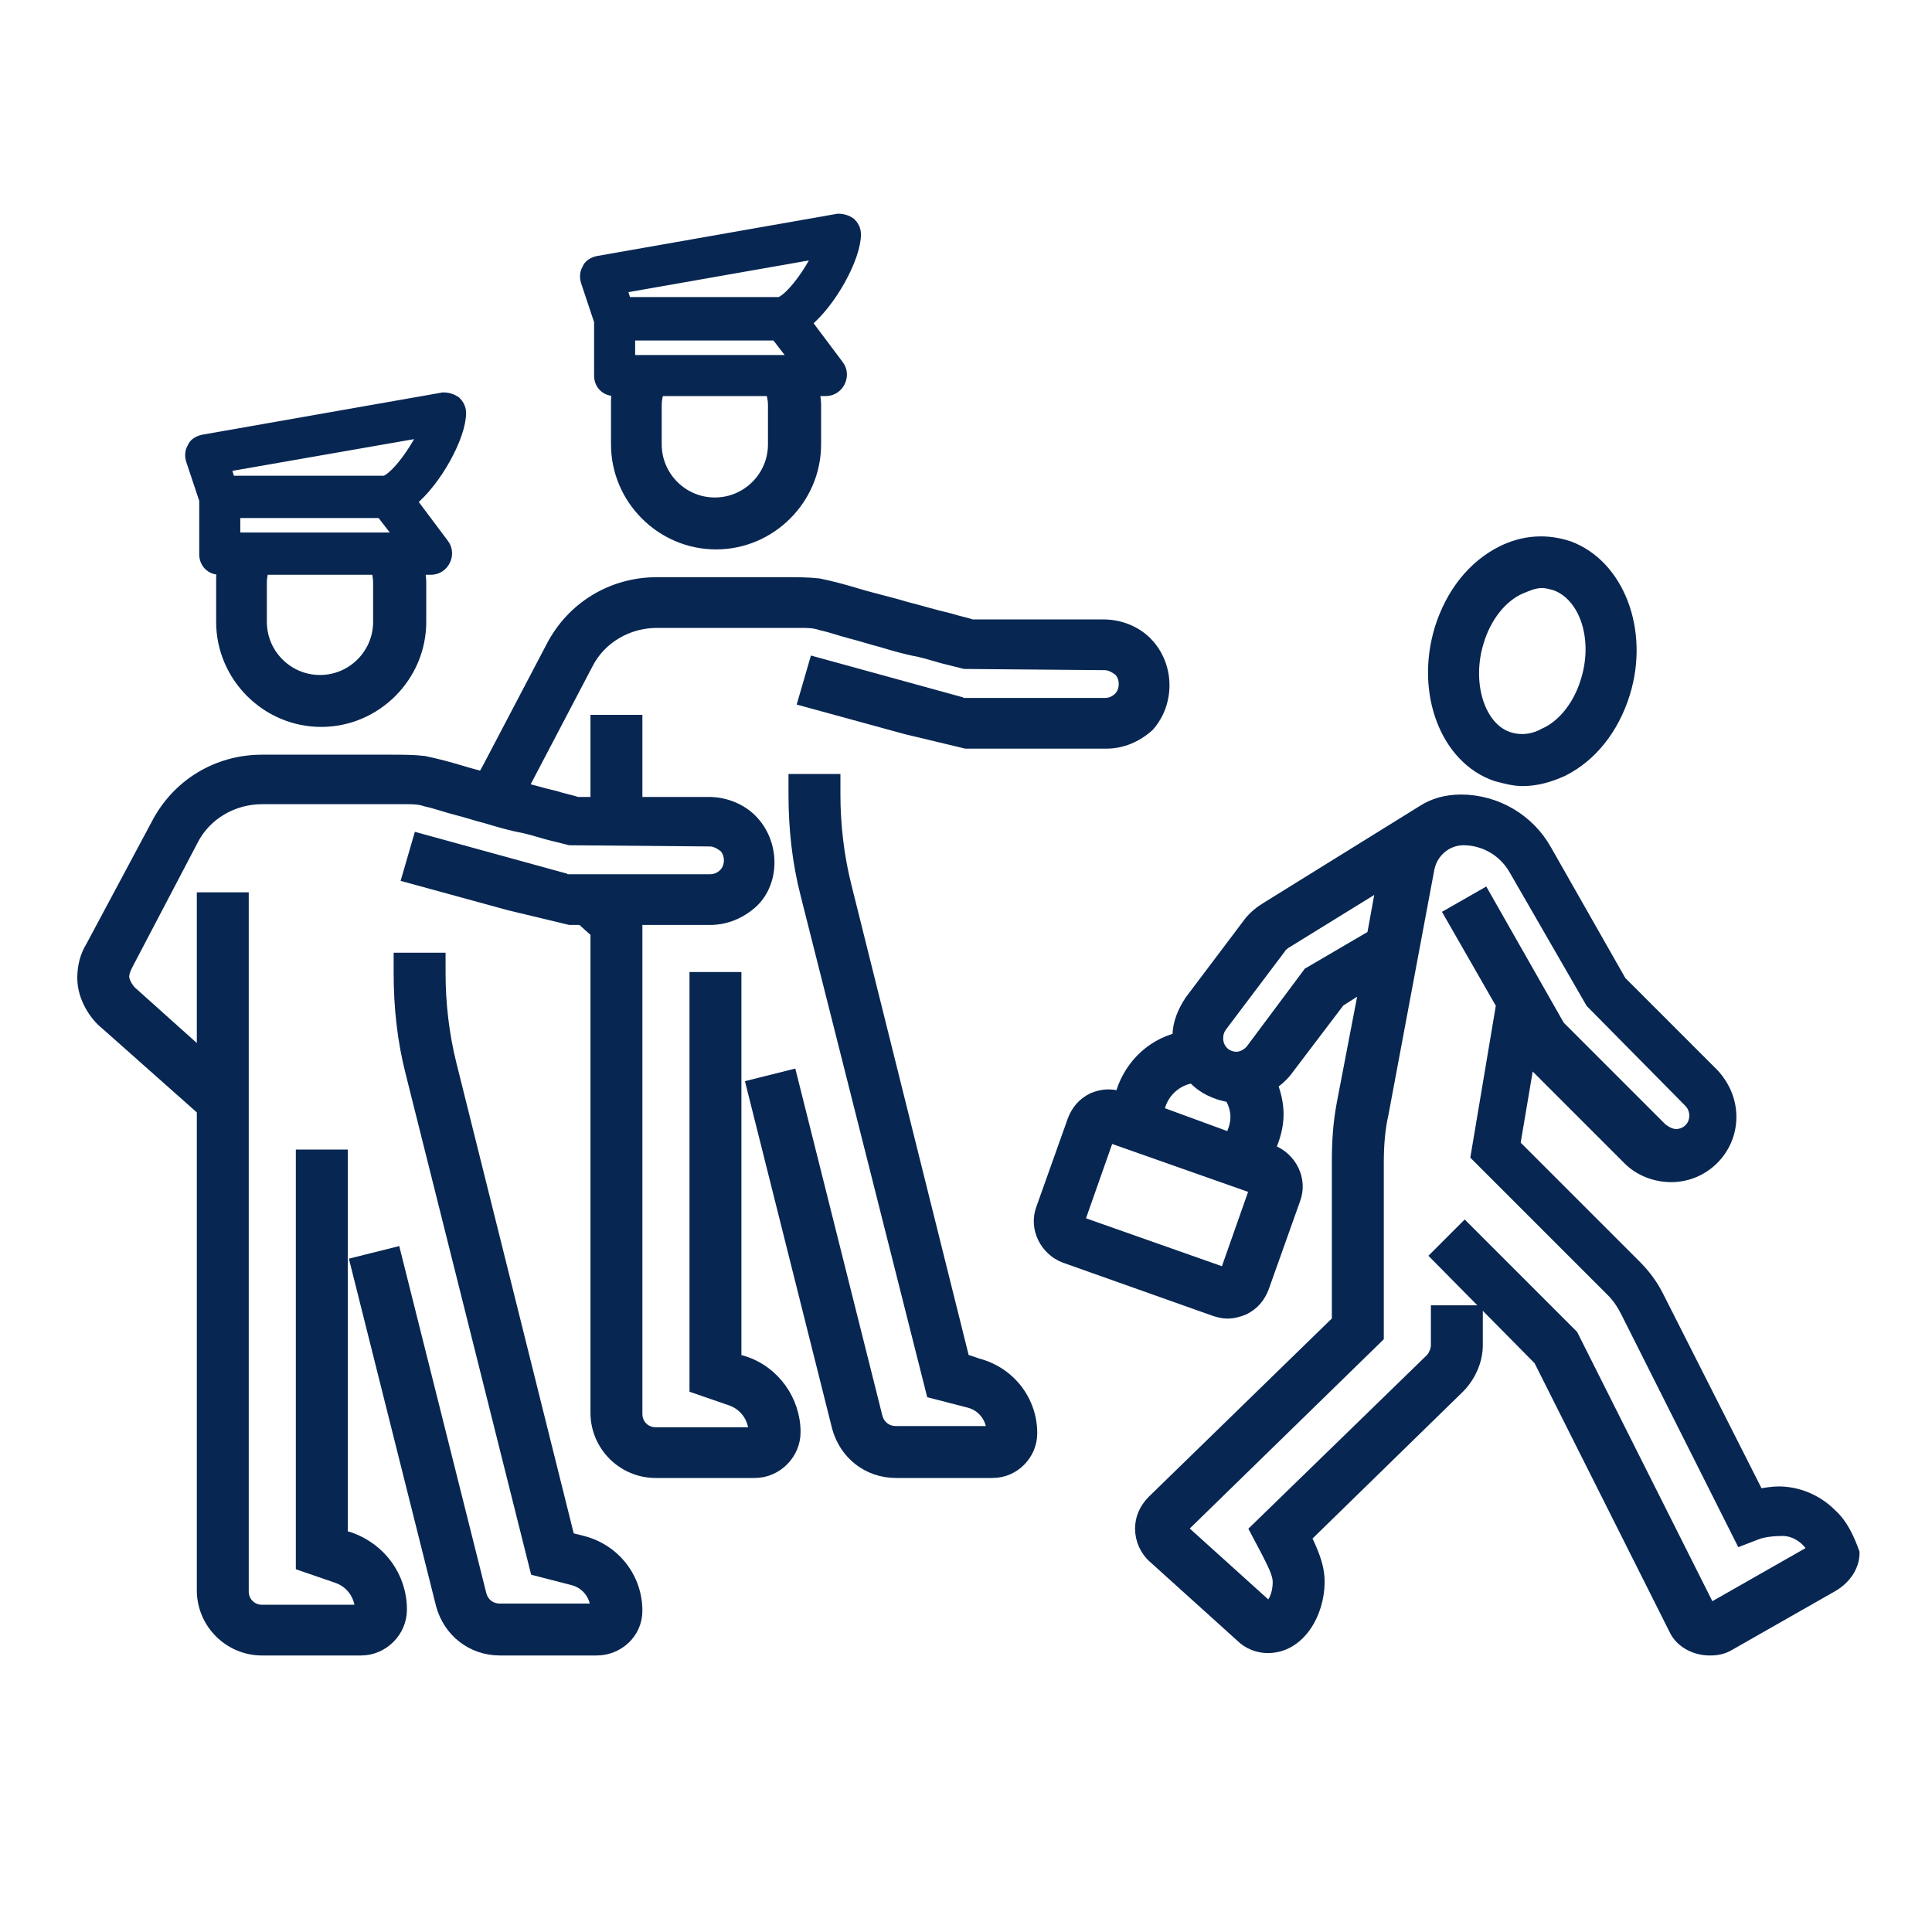
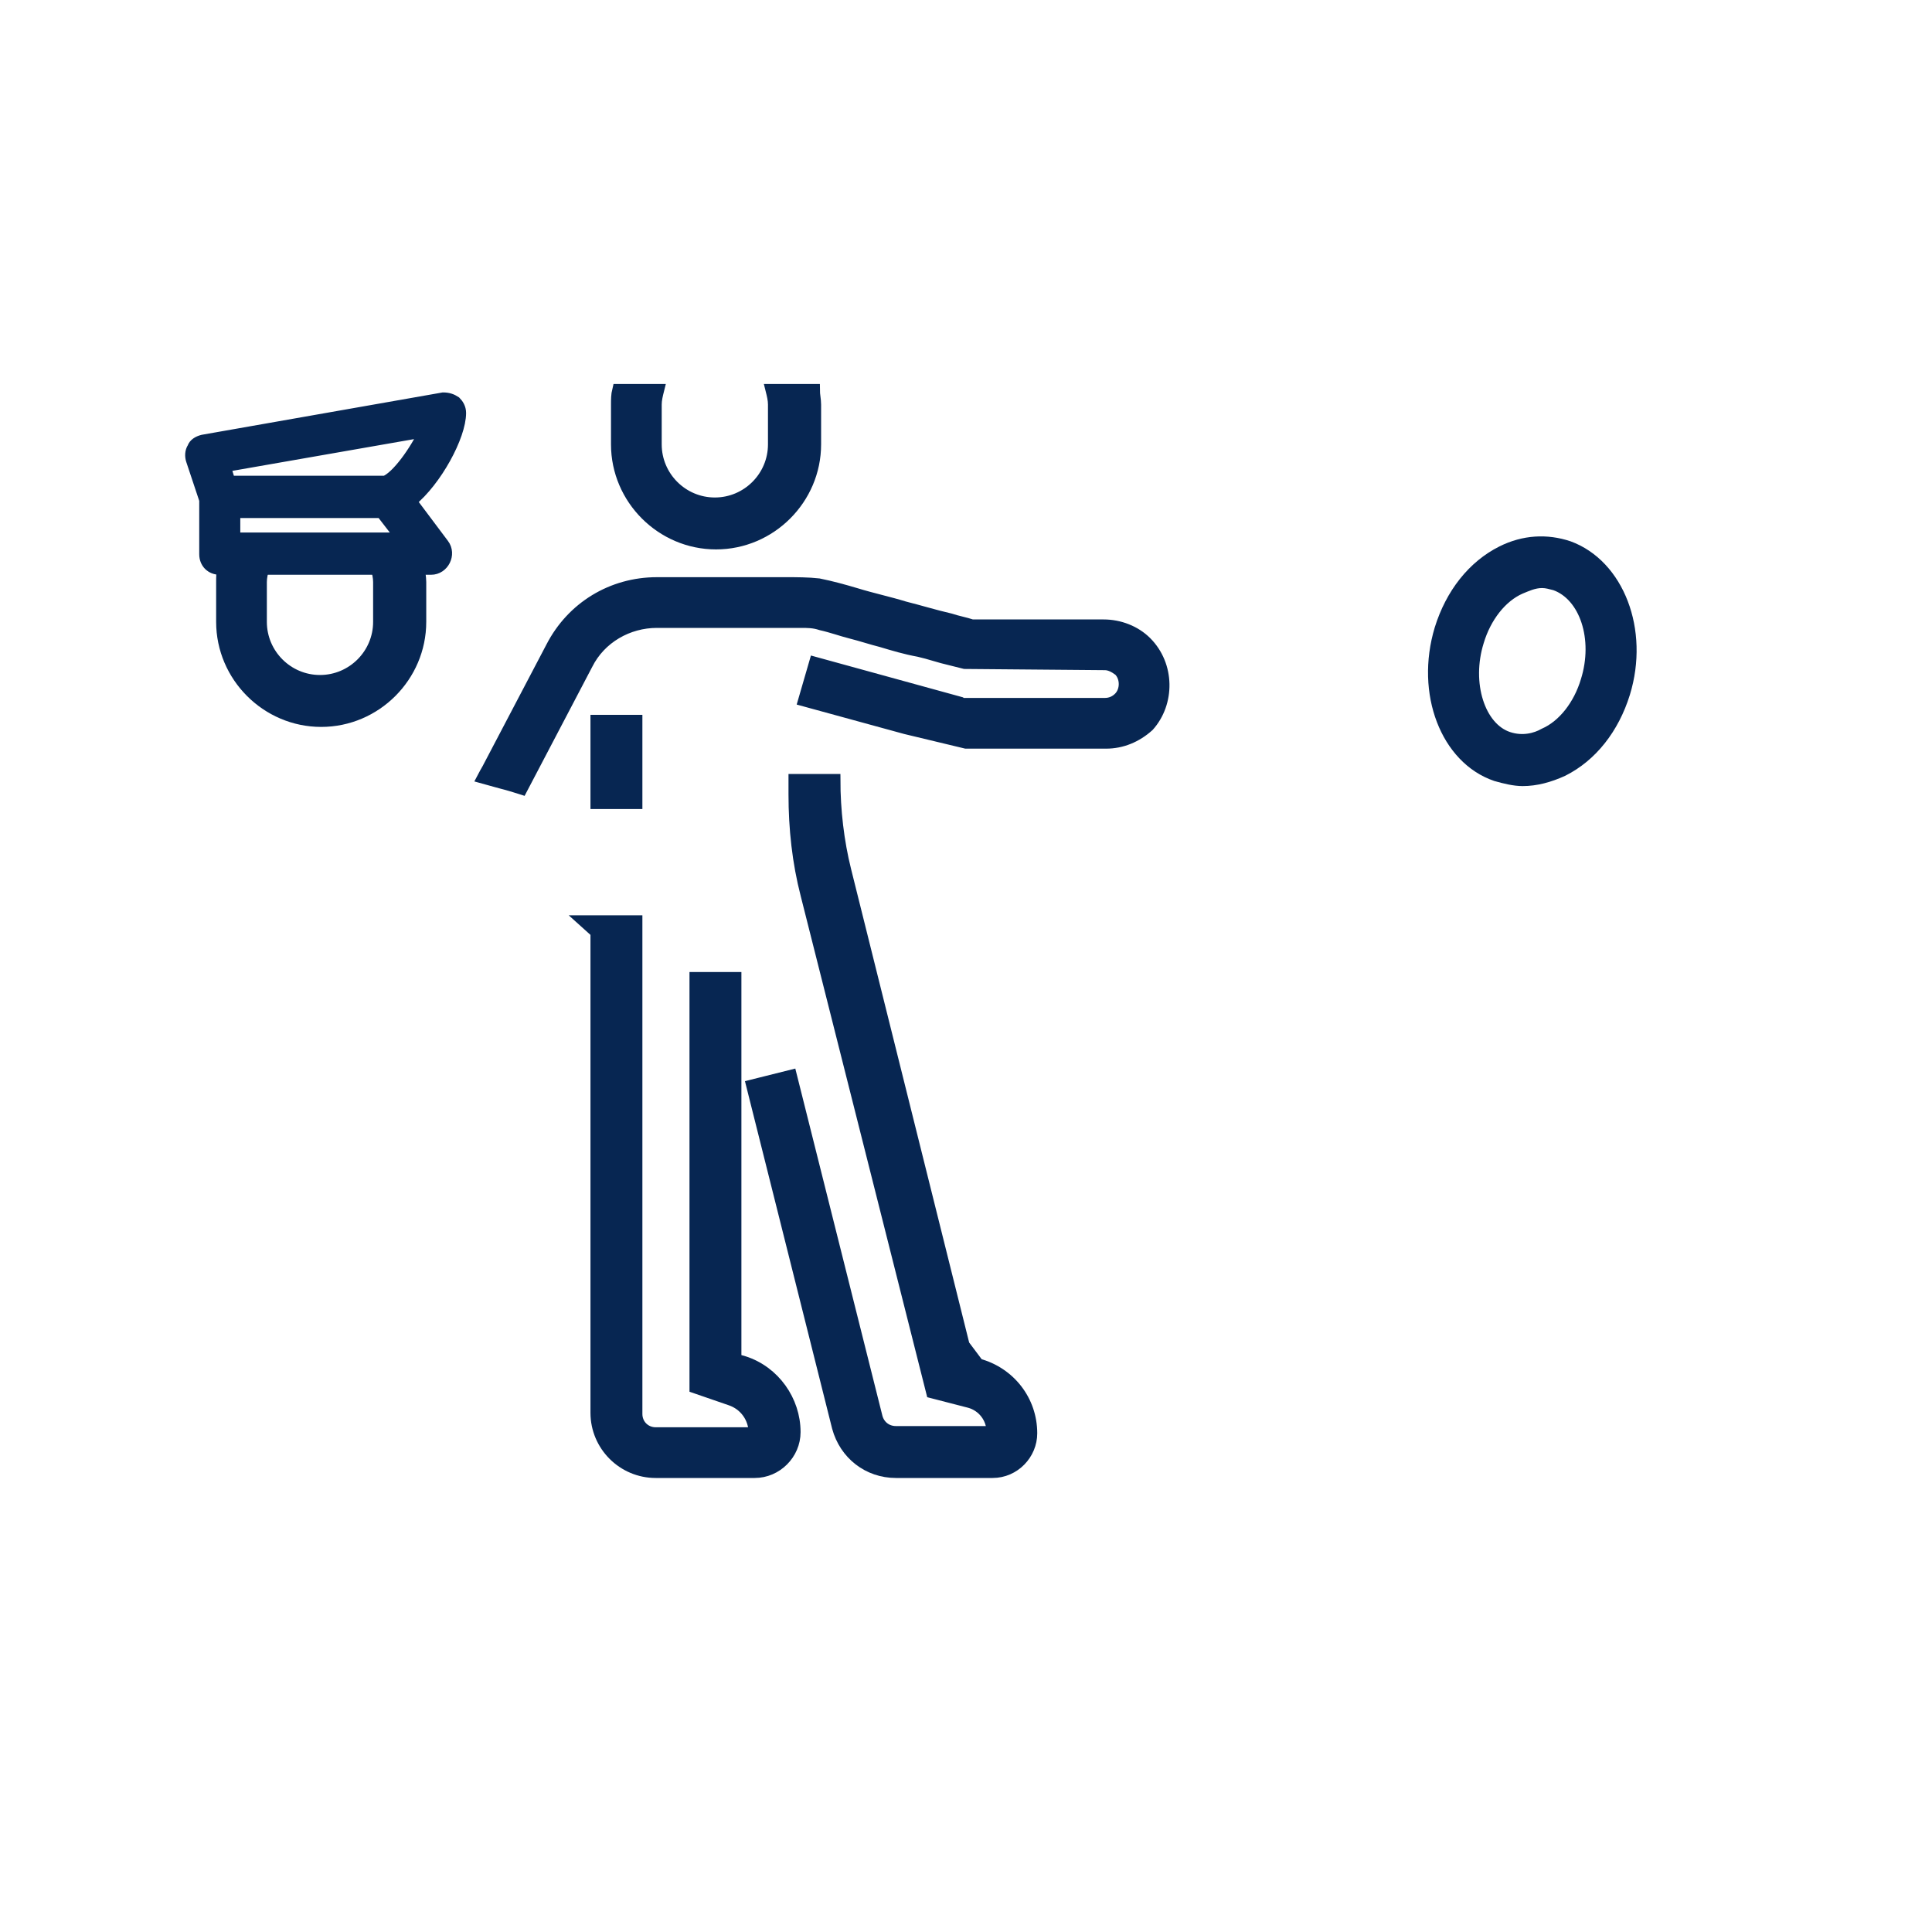
<svg xmlns="http://www.w3.org/2000/svg" version="1.1" id="Calque_1" x="0px" y="0px" viewBox="0 0 160 160" style="enable-background:new 0 0 160 160;" xml:space="preserve">
  <style type="text/css">
	.st0{fill:#072652;stroke:#072652;stroke-miterlimit:10;}
</style>
  <path class="st0" d="M123.9,64.2c0.7,0.2,1.5,0.4,2.2,0.4c1.1,0,2.2-0.3,3.3-0.8c2.4-1.2,4.2-3.5,5.1-6.4l0,0  c1.6-5.2-0.5-10.6-4.6-12.1c-1.8-0.6-3.7-0.5-5.5,0.4c-2.4,1.2-4.2,3.5-5.1,6.4C117.7,57.4,119.8,62.8,123.9,64.2z M122.4,53.1  c0.6-2,1.9-3.7,3.5-4.4c0.5-0.2,1.1-0.5,1.8-0.5c0.4,0,0.7,0.1,1.1,0.2c2.5,0.9,3.7,4.5,2.6,8c-0.6,2-1.9,3.7-3.5,4.4  c-0.7,0.4-1.8,0.7-3,0.3C122.5,60.3,121.3,56.6,122.4,53.1z" />
-   <path class="st0" d="M151.6,125.4c-1.2-1.2-2.8-1.8-4.3-1.8c-0.5,0-1.1,0.1-1.7,0.2l-8.3-16.4c-0.5-1-1.1-1.8-1.9-2.6l-10-10  l1.2-7.1l0.1,0.1l8.2,8.2c0.9,0.9,2.2,1.4,3.5,1.4c2.7,0,4.9-2.2,4.9-4.9c0-1.3-0.5-2.5-1.4-3.5l-7.7-7.7L128,70.4  c-1.4-2.5-4.1-4.1-7-4.1c-1.2,0-2.3,0.3-3.2,0.9l0,0l-12.9,8c-0.5,0.3-1,0.7-1.4,1.2l-4.9,6.5c-0.6,0.9-1,1.9-1,2.9  c0,0.1,0,0.1,0,0.2c-2.4,0.6-4.2,2.5-4.8,4.9c-0.8-0.3-1.6-0.2-2.3,0.1c-0.8,0.4-1.3,1-1.6,1.8l-2.6,7.3c-0.6,1.6,0.3,3.4,1.9,4  l12.4,4.4l0,0c0.3,0.1,0.7,0.2,1,0.2c0.5,0,0.9-0.1,1.4-0.3c0.8-0.4,1.3-1,1.6-1.8l2.6-7.3c0.6-1.6-0.3-3.4-1.9-4l-0.2-0.1  c0.4-0.9,0.7-1.9,0.7-2.9c0-0.9-0.2-1.7-0.5-2.5c0.4-0.3,0.8-0.6,1.2-1.1l4.4-5.8l2.2-1.4l-1.9,9.9c-0.3,1.6-0.4,3.1-0.4,4.7v13.3  l-15.3,14.9c-0.7,0.7-1,1.5-1,2.3c0,0.9,0.4,1.8,1.1,2.4l7.2,6.5c0.6,0.6,1.4,0.9,2.2,0.9c2.6,0,4.2-2.8,4.2-5.4  c0-1.4-0.6-2.6-1.1-3.7l12.7-12.4c0.9-0.9,1.5-2.2,1.5-3.5v-2.8H119v2.8c0,0.4-0.2,0.9-0.5,1.2L104,126.7l0.9,1.7c0.5,1,1,1.9,1,2.6  c0,1.3-0.6,2.1-0.9,2.1l-7.2-6.5l16.3-15.9V96.3c0-1.4,0.1-2.8,0.4-4.1l3.8-20.3c0.3-1.4,1.5-2.4,2.9-2.4c1.7,0,3.3,0.9,4.2,2.4  l6.4,11.1l8.1,8.2c0.3,0.3,0.5,0.7,0.5,1.2c0,0.9-0.7,1.6-1.6,1.6c-0.4,0-0.8-0.2-1.2-0.5l-8.2-8.2c-0.1-0.1-0.2-0.2-0.3-0.3  l-6.2-10.9l-2.8,1.6l4.3,7.5l-2.1,12.5l11.2,11.2c0.5,0.5,0.9,1.1,1.2,1.7l9.5,18.9l1.3-0.5c0.5-0.2,1.4-0.3,2.1-0.3  c1.4,0,2.4,1.1,2.6,1.7l-8.6,4.9l-11.4-22.7l-8.9-8.9L119,104l8.5,8.6l11.2,22.3c0.5,1.1,1.7,1.7,2.9,1.7c0.6,0,1.1-0.1,1.6-0.4  l8.6-4.9c1-0.6,1.7-1.6,1.7-2.7C153.1,127.5,152.6,126.3,151.6,125.4z M101.5,105.5l-12.2-4.3l2.5-7.1l12.2,4.3L101.5,105.5z   M95.9,92.1c0.2-1.5,1.4-2.7,2.9-2.9c0.8,0.9,1.9,1.4,3.1,1.6c0.3,0.5,0.5,1.1,0.5,1.7s-0.2,1.2-0.5,1.8L95.9,92.1z M108.4,80.6  l-4.7,6.3c-0.3,0.4-0.8,0.7-1.3,0.7c-0.9,0-1.6-0.7-1.6-1.6c0-0.4,0.1-0.7,0.3-1l4.9-6.5c0.1-0.2,0.3-0.3,0.4-0.4l8.1-5l-0.8,4.4  L108.4,80.6z" />
-   <path class="st0" d="M49.4,136.6h-8c-2.3,0-4.2-1.5-4.8-3.7l-7.1-28.3l3.2-0.8l7.1,28.3c0.2,0.7,0.8,1.2,1.6,1.2h8  c0-1.2-0.8-2.2-1.9-2.5l-3.1-0.8L34.1,88.9c-0.7-2.7-1-5.5-1-8.3v-1.2h3.3v1.2c0,2.5,0.3,5.1,0.9,7.5l9.8,39.3l1.2,0.3  c2.6,0.7,4.4,3,4.4,5.7C52.7,135.2,51.2,136.6,49.4,136.6z" />
  <g>
    <rect x="49.4" y="59.7" class="st0" width="3.3" height="6.8" />
    <path class="st0" d="M94.9,53.2c-0.9-0.9-2.2-1.4-3.5-1.4H80.5c-0.6-0.2-1.2-0.3-1.8-0.5c-1.3-0.3-2.6-0.7-3.8-1   c-1.3-0.4-2.7-0.7-4-1.1c-1-0.3-2.1-0.6-3.1-0.8c-0.9-0.1-1.8-0.1-2.7-0.1l0,0h-0.4H54.4c-3.7,0-7,2-8.7,5.3l-5.3,10.1   c-0.1,0.2-0.3,0.5-0.4,0.7c0.7,0.2,1.5,0.4,2.2,0.6c0.3,0.1,0.7,0.2,1,0.3L48.6,55c1.1-2.2,3.4-3.5,5.8-3.5h9.7h2.2l0,0   c0.6,0,1.1,0,1.7,0.2c0.9,0.2,1.7,0.5,2.5,0.7s1.7,0.5,2.5,0.7c1,0.3,2,0.6,3.1,0.8c0.9,0.2,1.7,0.5,2.6,0.7   c0.4,0.1,0.8,0.2,1.2,0.3L91.5,55c0.4,0,0.8,0.2,1.2,0.5c0.6,0.6,0.6,1.7,0,2.3c-0.3,0.3-0.7,0.5-1.2,0.5H79.9   c-0.1,0-0.3,0-0.4-0.1l-12-3.3L66.6,58l8.4,2.3l5,1.2h11.6c1.3,0,2.5-0.5,3.5-1.4C96.8,58.2,96.8,55.1,94.9,53.2z" />
    <path class="st0" d="M61.6,112.8l-0.7-0.2V81h-3.3v33.9l2.9,1c1.2,0.4,2,1.5,2,2.8h-8.2c-0.9,0-1.6-0.7-1.6-1.6V76.3h-4.3l1,0.9   V117c0,2.7,2.2,4.9,4.9,4.9h8.2c1.8,0,3.3-1.5,3.3-3.3C65.8,116,64.1,113.6,61.6,112.8z" />
  </g>
  <g>
    <g>
      <path class="st0" d="M31.2,47c0.1,0.4,0.2,0.8,0.2,1.2v3.3c0,2.7-2.2,4.9-4.9,4.9s-4.9-2.2-4.9-4.9v-3.3c0-0.4,0.1-0.8,0.2-1.2    h-3.3c-0.1,0.4-0.1,0.8-0.1,1.2v3.3c0,4.5,3.7,8.2,8.2,8.2s8.2-3.7,8.2-8.2v-3.3c0-0.4-0.1-0.8-0.1-1.2H31.2z" />
    </g>
    <path class="st0" d="M34,41.5c2.1-1.7,4.1-5.4,4.1-7.3c0-0.4-0.2-0.7-0.4-0.9c-0.3-0.2-0.6-0.3-1-0.3l-19.9,3.5   c-0.4,0.1-0.7,0.3-0.8,0.6c-0.2,0.3-0.2,0.7-0.1,1l1.1,3.3v4.5c0,0.7,0.5,1.2,1.2,1.2h17.5c0.5,0,0.9-0.3,1.1-0.7   c0.2-0.4,0.2-0.9-0.1-1.3L34,41.5z M35.2,35.7c-0.8,1.7-2.3,3.8-3.3,4.2H19l-0.4-1.3L35.2,35.7z M19.4,44.6v-2.2h12.2l1.7,2.2H19.4   z" />
  </g>
-   <path class="st0" d="M82.2,121.9h-8c-2.3,0-4.2-1.5-4.8-3.7l-7.1-28.3l3.2-0.8l7.1,28.3c0.2,0.7,0.8,1.2,1.6,1.2h8  c0-1.2-0.8-2.2-1.9-2.5l-3.1-0.8L66.8,74.1c-0.7-2.7-1-5.5-1-8.3v-1.2h3.3v1.2c0,2.5,0.3,5.1,0.9,7.5l9.8,39.3L81,113  c2.6,0.7,4.4,3,4.4,5.7C85.4,120.4,84,121.9,82.2,121.9z" />
+   <path class="st0" d="M82.2,121.9h-8c-2.3,0-4.2-1.5-4.8-3.7l-7.1-28.3l3.2-0.8l7.1,28.3c0.2,0.7,0.8,1.2,1.6,1.2h8  c0-1.2-0.8-2.2-1.9-2.5l-3.1-0.8L66.8,74.1c-0.7-2.7-1-5.5-1-8.3v-1.2h3.3c0,2.5,0.3,5.1,0.9,7.5l9.8,39.3L81,113  c2.6,0.7,4.4,3,4.4,5.7C85.4,120.4,84,121.9,82.2,121.9z" />
  <g>
    <g>
      <path class="st0" d="M63.9,32.3c0.1,0.4,0.2,0.8,0.2,1.2v3.3c0,2.7-2.2,4.9-4.9,4.9s-4.9-2.2-4.9-4.9v-3.3c0-0.4,0.1-0.8,0.2-1.2    h-3.3c-0.1,0.4-0.1,0.8-0.1,1.2v3.3c0,4.5,3.7,8.2,8.2,8.2s8.2-3.7,8.2-8.2v-3.3c0-0.4-0.1-0.8-0.1-1.2H63.9z" />
    </g>
-     <path class="st0" d="M66.7,26.7c2.1-1.7,4.1-5.4,4.1-7.3c0-0.4-0.2-0.7-0.4-0.9c-0.3-0.2-0.6-0.3-1-0.3l-19.9,3.5   c-0.4,0.1-0.7,0.3-0.8,0.6c-0.2,0.3-0.2,0.7-0.1,1l1.1,3.3v4.5c0,0.7,0.5,1.2,1.2,1.2h17.5c0.5,0,0.9-0.3,1.1-0.7   c0.2-0.4,0.2-0.9-0.1-1.3L66.7,26.7z M67.9,20.9c-0.8,1.7-2.3,3.8-3.3,4.2H51.8l-0.4-1.3L67.9,20.9z M52.1,29.9v-2.2h12.2l1.7,2.2   H52.1z" />
  </g>
-   <path class="st0" d="M62.2,67.9c-0.9-0.9-2.2-1.4-3.5-1.4H47.8c-0.6-0.2-1.2-0.3-1.8-0.5c-1.3-0.3-2.6-0.7-3.8-1  c-1.3-0.4-2.7-0.7-4-1.1c-1-0.3-2.1-0.6-3.1-0.8C34.2,63,33.3,63,32.4,63l0,0H32H21.7c-3.7,0-7,2-8.7,5.3L7.6,78.4  c-0.5,0.8-0.7,1.7-0.7,2.6c0,1.6,1,3.1,1.9,3.8l8,7.1v39.8c0,2.7,2.2,4.9,4.9,4.9h8.2c1.8,0,3.3-1.5,3.3-3.3c0-2.7-1.7-5-4.2-5.9  l-0.7-0.2V95.7H25v33.9l2.9,1c1.2,0.4,2,1.5,2,2.8h-8.2c-0.9,0-1.6-0.7-1.6-1.6V74.4h-3.3v13.1L11,82.3c-0.4-0.3-0.8-1-0.8-1.4  c0-0.3,0.1-0.6,0.3-1l5.4-10.3c1.1-2.2,3.4-3.5,5.8-3.5h9.7h2.2l0,0c0.6,0,1.1,0,1.7,0.2c0.9,0.2,1.7,0.5,2.5,0.7s1.7,0.5,2.5,0.7  c1,0.3,2,0.6,3.1,0.8c0.9,0.2,1.7,0.5,2.6,0.7c0.4,0.1,0.8,0.2,1.2,0.3l11.6,0.1c0.4,0,0.8,0.2,1.2,0.5c0.6,0.6,0.6,1.7,0,2.3  c-0.3,0.3-0.7,0.5-1.2,0.5H47.1c-0.1,0-0.3,0-0.4-0.1l-12-3.3l-0.9,3.1l8.4,2.3l5,1.2h11.6c1.3,0,2.5-0.5,3.5-1.4  C64.1,73,64.1,69.8,62.2,67.9z" />
</svg>